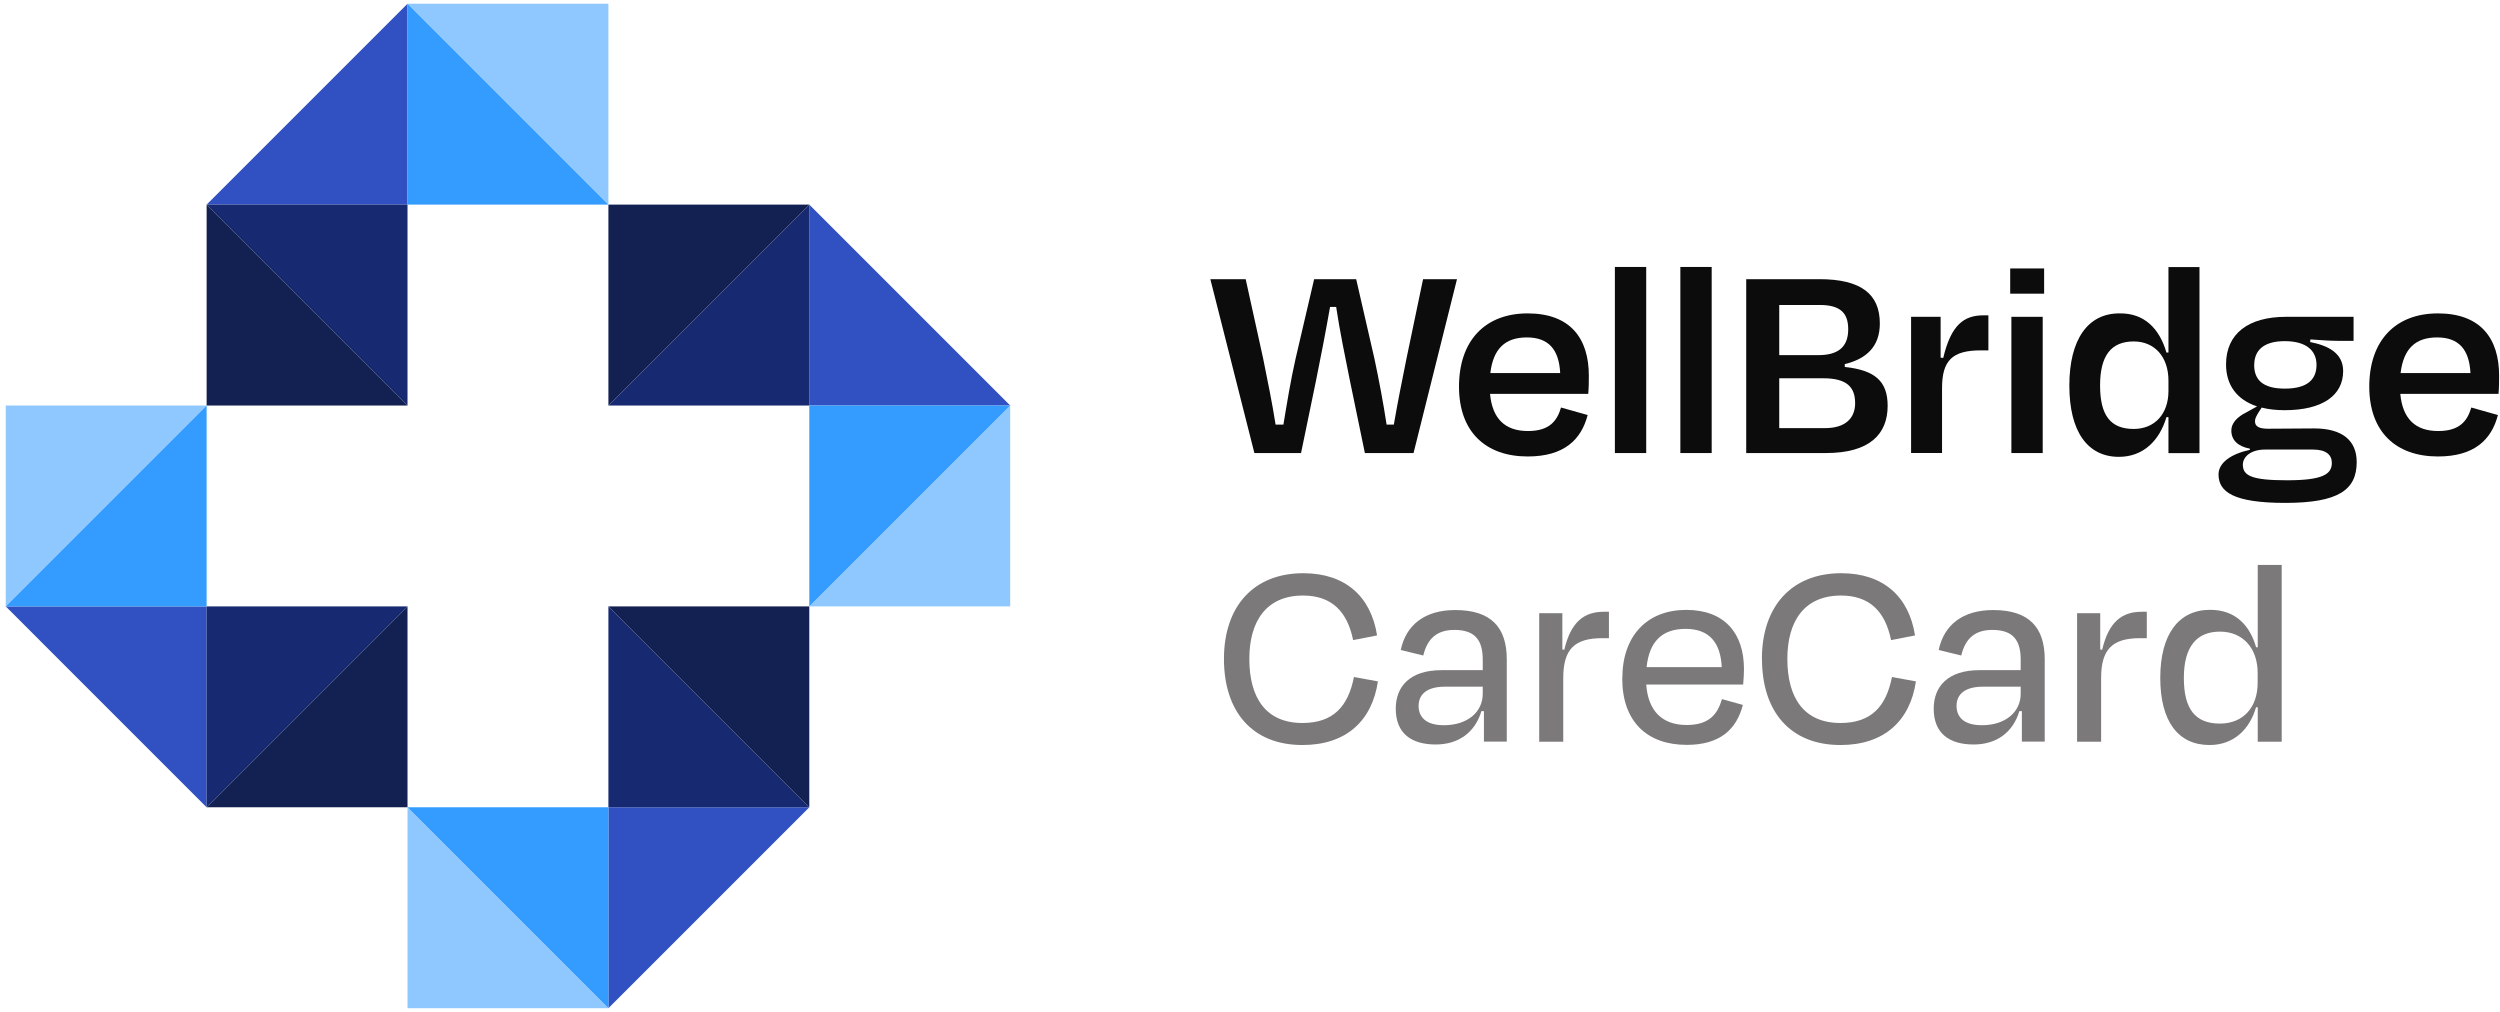
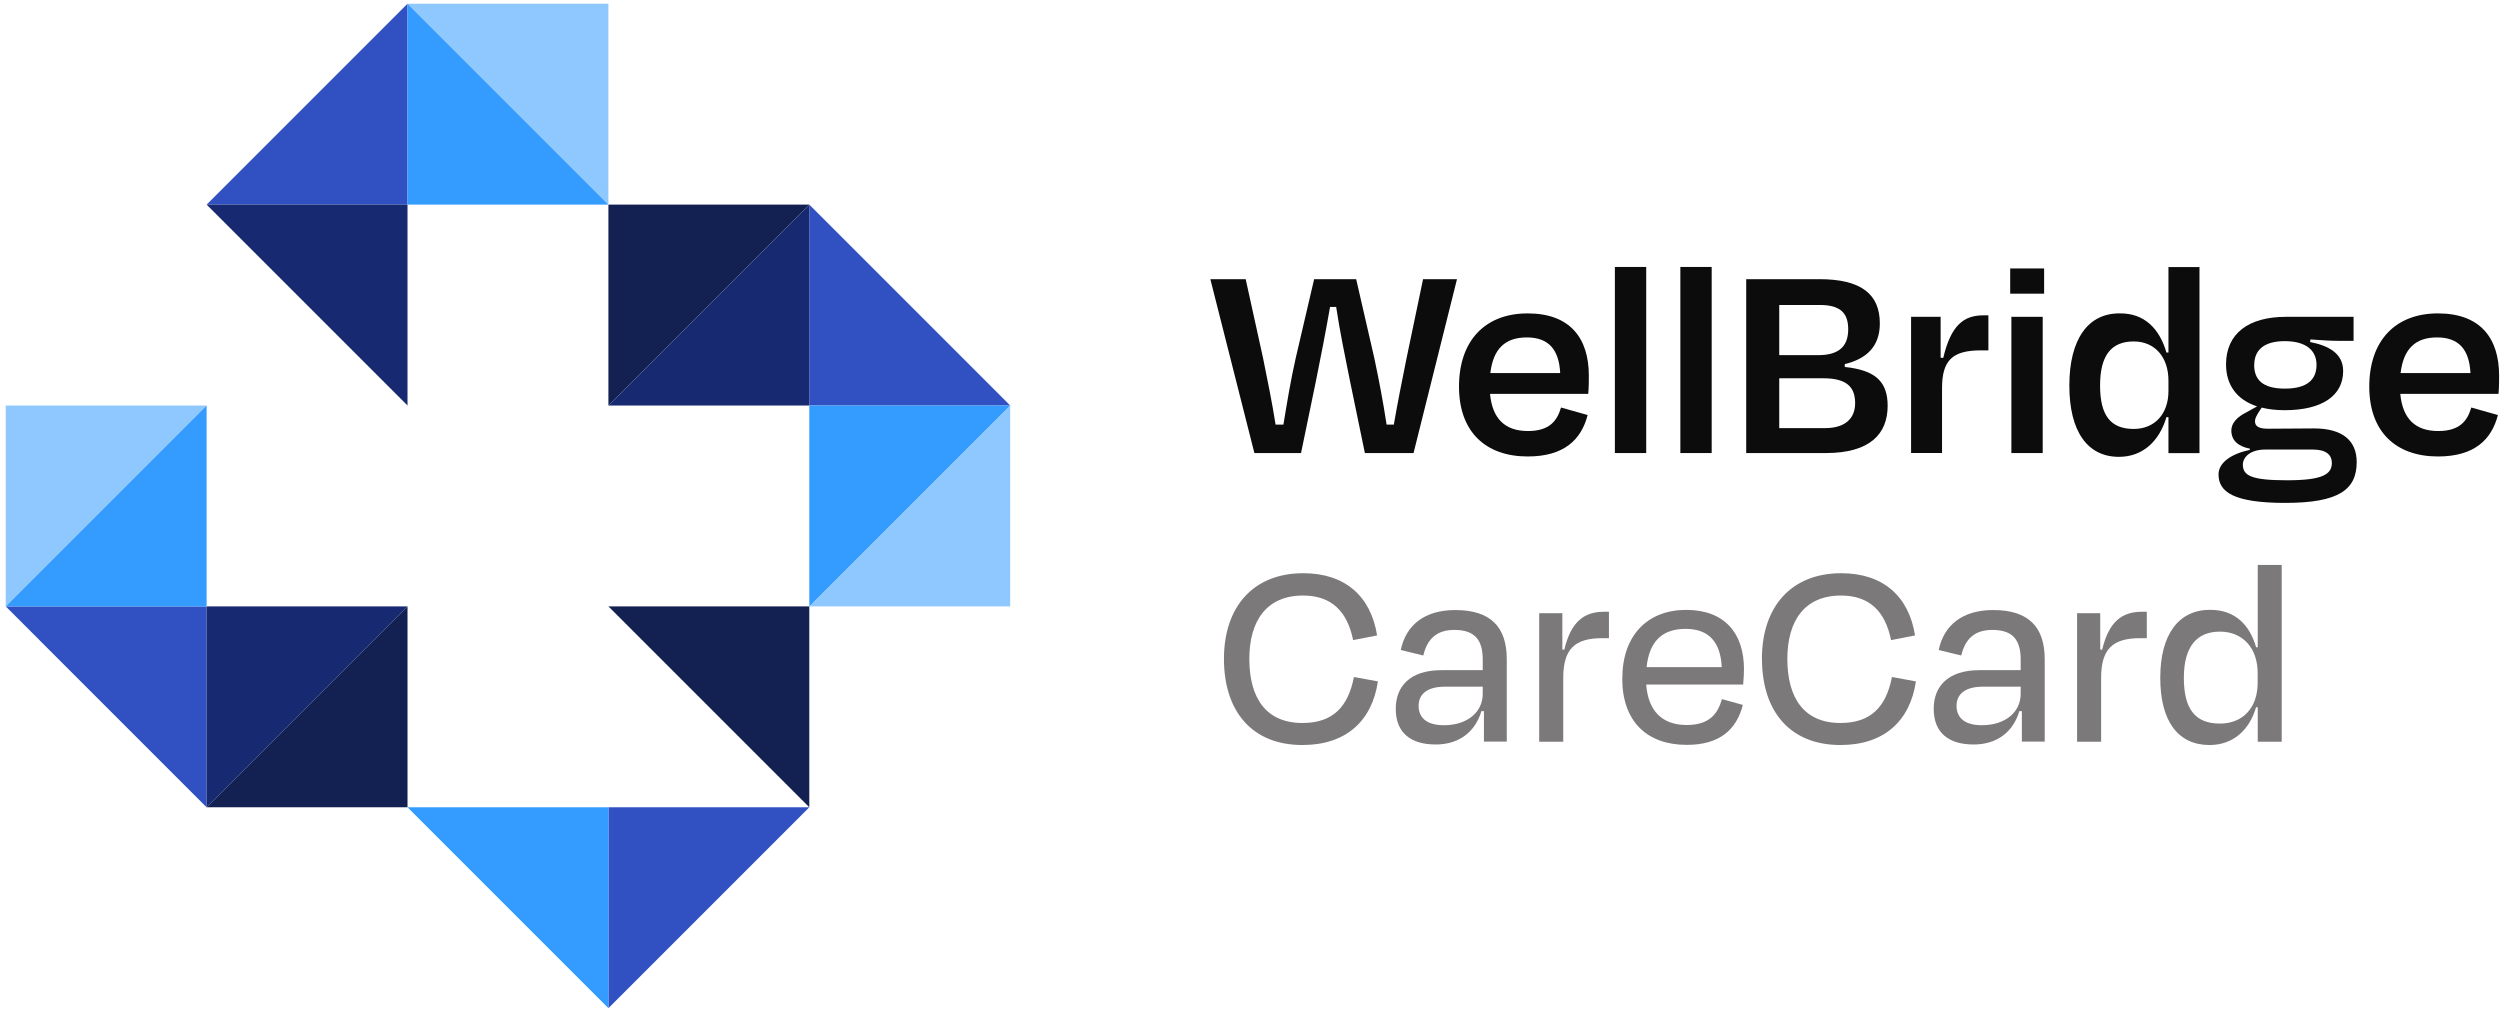
<svg xmlns="http://www.w3.org/2000/svg" width="336" height="136" viewBox="0 0 336 136" fill="none">
  <g opacity="0.6">
    <path d="M164.5 88.55C164.5 81.48 168.5 77.04 175.16 77.04C180.82 77.04 184.26 80.18 185.08 85.4L181.86 86.03C181.08 82.18 178.97 80.04 175.13 80.04C170.17 80.04 167.91 83.52 167.91 88.55C167.91 93.84 170.17 97.17 175.05 97.17C179.19 97.17 181.19 94.95 181.97 90.99L185.19 91.58C184.41 96.87 180.93 100.13 175.05 100.13C168.28 100.13 164.5 95.62 164.5 88.55Z" fill="#231F20" />
    <path d="M199.43 95.58H199.1C198.25 98.43 196.03 100.06 192.96 100.06C189.7 100.06 187.59 98.58 187.59 95.25C187.59 92.25 189.51 90.07 193.73 90.07H199.28V88.66C199.28 86.07 198.28 84.66 195.47 84.66C193.14 84.66 191.84 85.81 191.29 88.1L188.26 87.36C188.96 84.03 191.44 81.99 195.59 81.99C200.4 81.99 202.51 84.32 202.51 88.61V99.67H199.44V95.56L199.43 95.58ZM199.28 93.25V92.29H194.21C191.95 92.29 190.66 93.18 190.66 94.88C190.66 96.25 191.51 97.47 194.06 97.47C197.24 97.47 199.28 95.69 199.28 93.25Z" fill="#231F20" />
    <path d="M206.87 99.69V82.41H209.98V87.29L210.24 87.33C211.13 83.56 212.9 82.22 215.57 82.22H216.24V85.77H215.35C211.61 85.77 210.1 87.25 210.1 91.14V99.69H206.88H206.87Z" fill="#231F20" />
    <path d="M218.04 91.18C218.04 85.41 221.41 81.97 226.62 81.97C231.83 81.97 234.39 85.15 234.39 89.93C234.39 90.45 234.35 91.22 234.28 92H221.25C221.51 95.52 223.36 97.44 226.69 97.44C229.8 97.44 230.87 95.89 231.43 93.96L234.24 94.74C233.39 98.03 231.17 100.11 226.69 100.11C221.32 100.11 218.03 96.93 218.03 91.19L218.04 91.18ZM221.3 89.66H231.4C231.25 86.37 229.73 84.52 226.55 84.52C223.37 84.52 221.67 86.22 221.3 89.66Z" fill="#231F20" />
    <path d="M236.8 88.55C236.8 81.48 240.8 77.04 247.46 77.04C253.12 77.04 256.56 80.18 257.38 85.4L254.16 86.03C253.38 82.18 251.27 80.04 247.43 80.04C242.47 80.04 240.22 83.52 240.22 88.55C240.22 93.84 242.48 97.17 247.36 97.17C251.5 97.17 253.5 94.95 254.28 90.99L257.5 91.58C256.72 96.87 253.24 100.13 247.36 100.13C240.59 100.13 236.81 95.62 236.81 88.55H236.8Z" fill="#231F20" />
    <path d="M271.73 95.58H271.4C270.55 98.43 268.33 100.06 265.26 100.06C262 100.06 259.89 98.58 259.89 95.25C259.89 92.25 261.81 90.07 266.03 90.07H271.58V88.66C271.58 86.07 270.58 84.66 267.77 84.66C265.44 84.66 264.14 85.81 263.59 88.1L260.56 87.36C261.26 84.03 263.74 81.99 267.89 81.99C272.7 81.99 274.81 84.32 274.81 88.61V99.67H271.74V95.56L271.73 95.58ZM271.58 93.25V92.29H266.51C264.25 92.29 262.96 93.18 262.96 94.88C262.96 96.25 263.81 97.47 266.36 97.47C269.54 97.47 271.58 95.69 271.58 93.25Z" fill="#231F20" />
    <path d="M279.16 99.69V82.41H282.27V87.29L282.53 87.33C283.42 83.56 285.19 82.22 287.86 82.22H288.53V85.77H287.64C283.9 85.77 282.39 87.25 282.39 91.14V99.69H279.17H279.16Z" fill="#231F20" />
    <path d="M303.43 95.06H303.21C302.36 98.02 300.21 100.13 296.96 100.13C292.74 100.13 290.34 96.95 290.34 91.1C290.34 85.25 292.82 81.96 297.04 81.96C300.44 81.96 302.37 84.03 303.22 86.99H303.44V75.93H306.66V99.69H303.44V95.06H303.43ZM303.43 91.77V90.44C303.43 87.15 301.47 84.89 298.36 84.89C295.25 84.89 293.51 86.89 293.51 91.11C293.51 95.33 295.06 97.25 298.36 97.25C301.43 97.25 303.43 95.14 303.43 91.77Z" fill="#231F20" />
  </g>
  <path d="M174.86 60.89H168.59L162.67 37.52H167.42L169.76 48.15C170.38 51.23 170.97 54.07 171.44 57.07H172.49C173 53.99 173.46 51.15 174.13 48.19L176.62 37.52H182.27L184.72 48.19C185.34 51.11 185.89 53.99 186.36 57.07H187.33C187.84 54.11 188.42 51.23 189.04 48.15L191.26 37.52H195.82L189.98 60.89H183.44L181.41 51.07C180.83 48.19 180.05 44.41 179.58 41.25H178.76C178.21 44.41 177.47 48.22 176.89 51.07L174.86 60.89Z" fill="#0C0C0C" />
  <path d="M196.09 51.97C196.09 45.78 199.6 42.12 205.32 42.12C211.04 42.12 213.54 45.47 213.54 50.49C213.54 51.19 213.54 52.01 213.46 52.94H200.26C200.57 56.25 202.25 57.93 205.36 57.93C208.28 57.93 209.29 56.53 209.8 54.77L213.38 55.78C212.52 59.09 210.22 61.35 205.32 61.35C199.71 61.35 196.09 58.08 196.09 51.96V51.97ZM200.3 50.14H209.69C209.53 46.98 208.13 45.35 205.21 45.35C202.29 45.35 200.69 46.87 200.3 50.14Z" fill="#0C0C0C" />
  <path d="M221.25 60.89H217.04V35.88H221.25V60.89Z" fill="#0C0C0C" />
  <path d="M230.05 60.89H225.84V35.88H230.05V60.89Z" fill="#0C0C0C" />
  <path d="M234.69 37.52H244.51C250.12 37.52 252.65 39.51 252.65 43.48C252.65 46.52 250.9 48.23 247.94 48.93V49.32C251.99 49.75 253.7 51.23 253.7 54.54C253.7 58.32 251.32 60.89 245.4 60.89H234.69V37.52ZM239.13 40.99V47.73H244.39C246.84 47.73 248.4 46.8 248.4 44.26C248.4 42.04 247.31 40.99 244.58 40.99H239.13ZM239.13 50.84V57.54H245.28C248.05 57.54 249.33 56.18 249.33 54.19C249.33 52.05 248.24 50.84 245.05 50.84H239.13Z" fill="#0C0C0C" />
  <path d="M256.85 60.89V42.58H260.82V48.07L261.17 48.11C262.22 43.67 263.94 42.38 266.58 42.38H267.24V47.09H266.23C262.37 47.09 261.01 48.45 261.01 52.19V60.88H256.84L256.85 60.89Z" fill="#0C0C0C" />
  <path d="M270.17 39.47V36.08H274.73V39.47H270.17ZM270.33 60.89V42.58H274.54V60.89H270.33Z" fill="#0C0C0C" />
  <path d="M291.44 56.06H291.17C290.24 59.22 288.05 61.4 284.78 61.4C280.57 61.4 278.12 58.01 278.12 51.82C278.12 45.63 280.61 42.08 284.9 42.12C288.21 42.08 290.24 44.18 291.17 47.38H291.44V35.89H295.61V60.9H291.44V56.07V56.06ZM291.44 52.55V51.15C291.44 47.99 289.61 45.89 286.77 45.89C283.73 45.89 282.25 47.8 282.25 51.81C282.25 55.82 283.65 57.65 286.77 57.65C289.57 57.65 291.44 55.66 291.44 52.55Z" fill="#0C0C0C" />
  <path d="M307.13 67.59C300.2 67.59 298.17 66.11 298.17 63.77C298.17 62.17 299.88 61 302.38 60.46V60.3C300.74 59.99 299.89 59.13 299.89 57.85C299.89 56.88 300.67 56.02 301.95 55.4L303.35 54.62C300.62 53.72 299.18 51.74 299.18 48.97C299.18 44.84 302.18 42.58 307.24 42.58H316.32V45.81H314.22C313.25 45.81 312.08 45.73 310.52 45.62L310.48 45.97C312.89 46.44 314.92 47.45 314.92 49.87C314.92 53.14 312.15 55.13 307.05 55.13C305.88 55.13 304.87 55.01 303.97 54.78L303.54 55.44C303.27 55.91 303.07 56.22 303.07 56.61C303.07 57.35 303.65 57.62 304.86 57.62C306.92 57.62 309.03 57.58 311.01 57.58C314.87 57.58 316.74 59.25 316.74 62.1C316.74 65.8 314.36 67.59 307.12 67.59H307.13ZM313.4 62.21C313.4 61.16 312.66 60.42 310.87 60.42H304.44C302.45 60.42 301.44 61.43 301.44 62.45C301.44 63.93 302.61 64.55 307.36 64.55C312.11 64.55 313.4 63.77 313.4 62.21ZM302.96 49.04C302.96 50.99 304.05 52.23 307.09 52.23C310.13 52.23 311.34 50.98 311.34 49.04C311.34 47.1 309.94 45.85 307.06 45.85C304.18 45.85 302.97 47.14 302.97 49.04H302.96Z" fill="#0C0C0C" />
  <path d="M318.43 51.97C318.43 45.78 321.94 42.12 327.66 42.12C333.38 42.12 335.88 45.47 335.88 50.49C335.88 51.19 335.88 52.01 335.8 52.94H322.6C322.91 56.25 324.59 57.93 327.7 57.93C330.62 57.93 331.63 56.53 332.14 54.77L335.72 55.78C334.86 59.09 332.56 61.35 327.66 61.35C322.05 61.35 318.43 58.08 318.43 51.96V51.97ZM322.64 50.14H332.03C331.87 46.98 330.47 45.35 327.55 45.35C324.63 45.35 323.03 46.87 322.64 50.14Z" fill="#0C0C0C" />
  <path d="M81.77 108.5V135.5L108.77 108.5H81.77Z" fill="#3150C1" />
  <path d="M27.77 81.5H0.77L27.77 108.5V81.5Z" fill="#3150C1" />
  <path d="M54.77 27.5V0.5L27.77 27.5H54.77Z" fill="#3150C1" />
  <path d="M108.77 54.5H135.77L108.77 27.5V54.5Z" fill="#3150C1" />
-   <path d="M81.77 108.5H108.77L81.77 81.5V108.5Z" fill="#172A71" />
  <path d="M27.77 81.5V108.5L54.77 81.5H27.77Z" fill="#172A71" />
  <path d="M54.77 27.5H27.77L54.77 54.5V27.5Z" fill="#172A71" />
  <path d="M108.77 54.5V27.5L81.77 54.5H108.77Z" fill="#172A71" />
-   <path d="M54.77 135.5H81.77L54.77 108.5V135.5Z" fill="#8EC8FF" />
  <path d="M0.77 54.5V81.5L27.77 54.5H0.77Z" fill="#8EC8FF" />
  <path d="M81.77 0.5H54.77L81.77 27.5V0.5Z" fill="#8EC8FF" />
  <path d="M135.77 81.5V54.5L108.77 81.5H135.77Z" fill="#8EC8FF" />
  <path d="M108.77 81.5H81.77L108.77 108.5V81.5Z" fill="#132052" />
  <path d="M54.77 108.5V81.5L27.77 108.5H54.77Z" fill="#132052" />
-   <path d="M27.77 54.5H54.77L27.77 27.5V54.5Z" fill="#132052" />
  <path d="M81.77 27.5V54.5L108.77 27.5H81.77Z" fill="#132052" />
  <path d="M81.77 108.5H54.77L81.77 135.5V108.5Z" fill="#349BFF" />
  <path d="M27.77 81.5V54.5L0.77 81.5H27.77Z" fill="#349BFF" />
  <path d="M54.77 27.5H81.77L54.77 0.5V27.5Z" fill="#349BFF" />
  <path d="M108.77 54.5V81.5L135.77 54.5H108.77Z" fill="#349BFF" />
</svg>